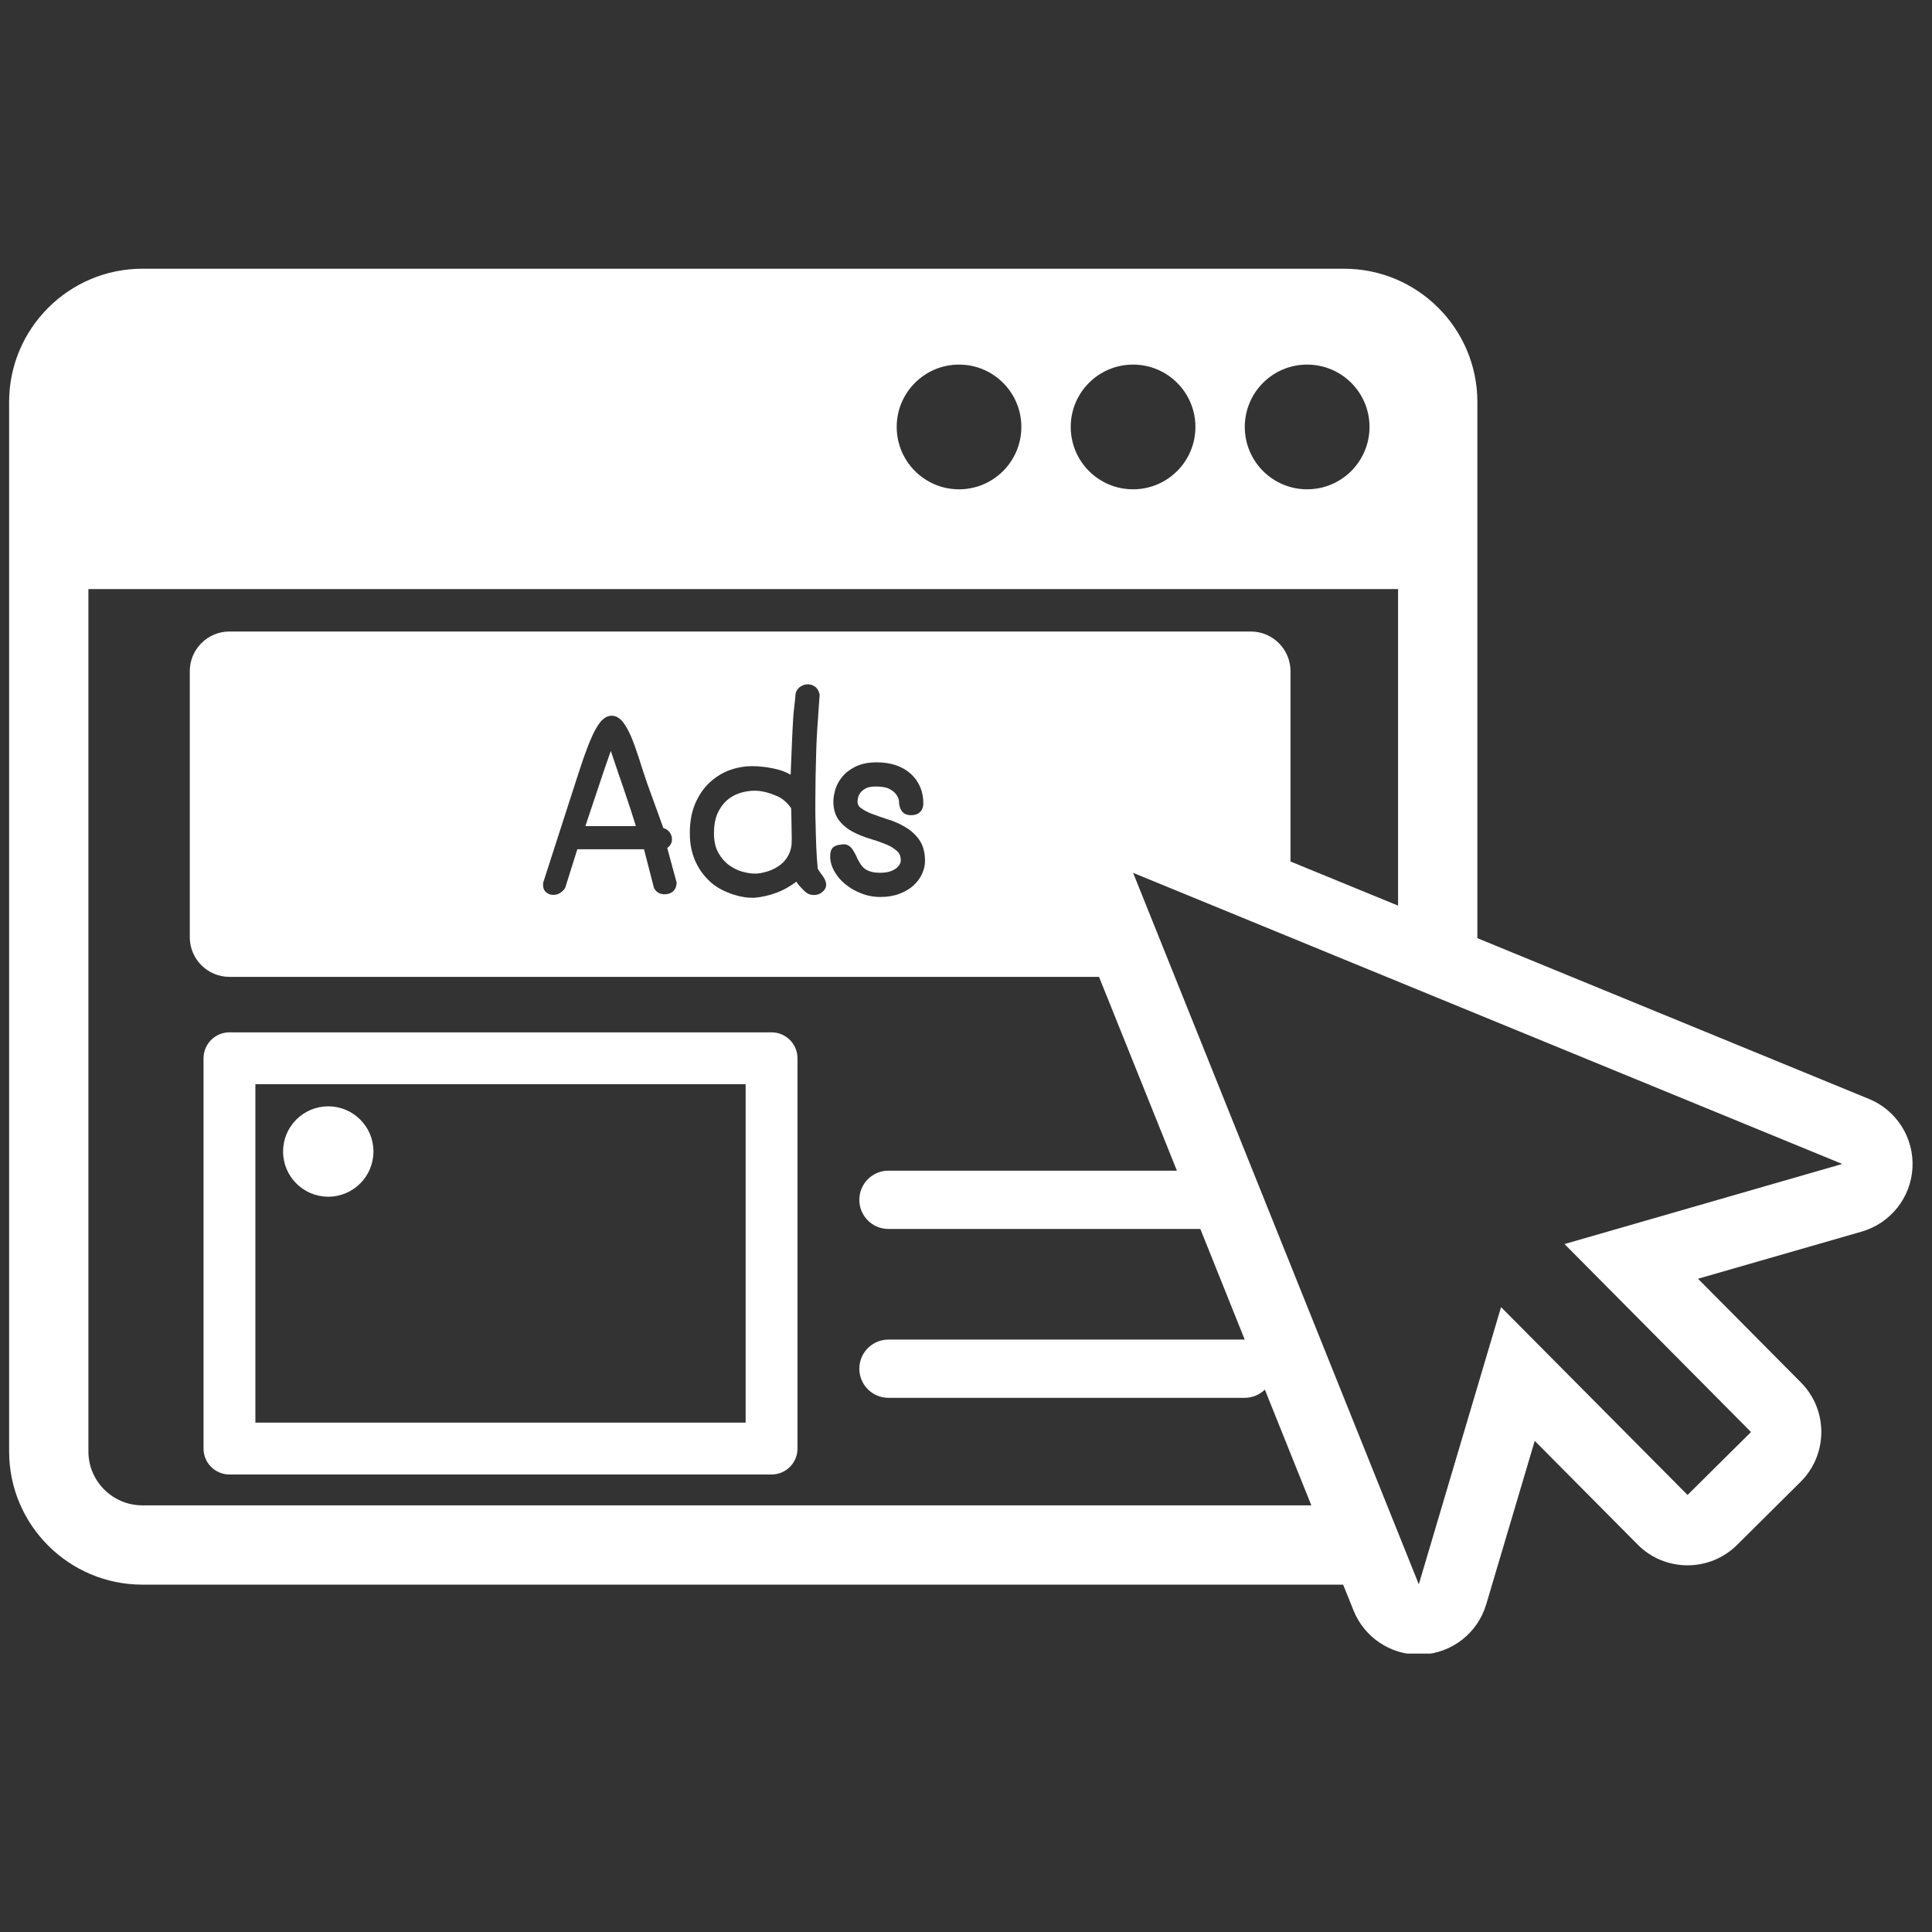
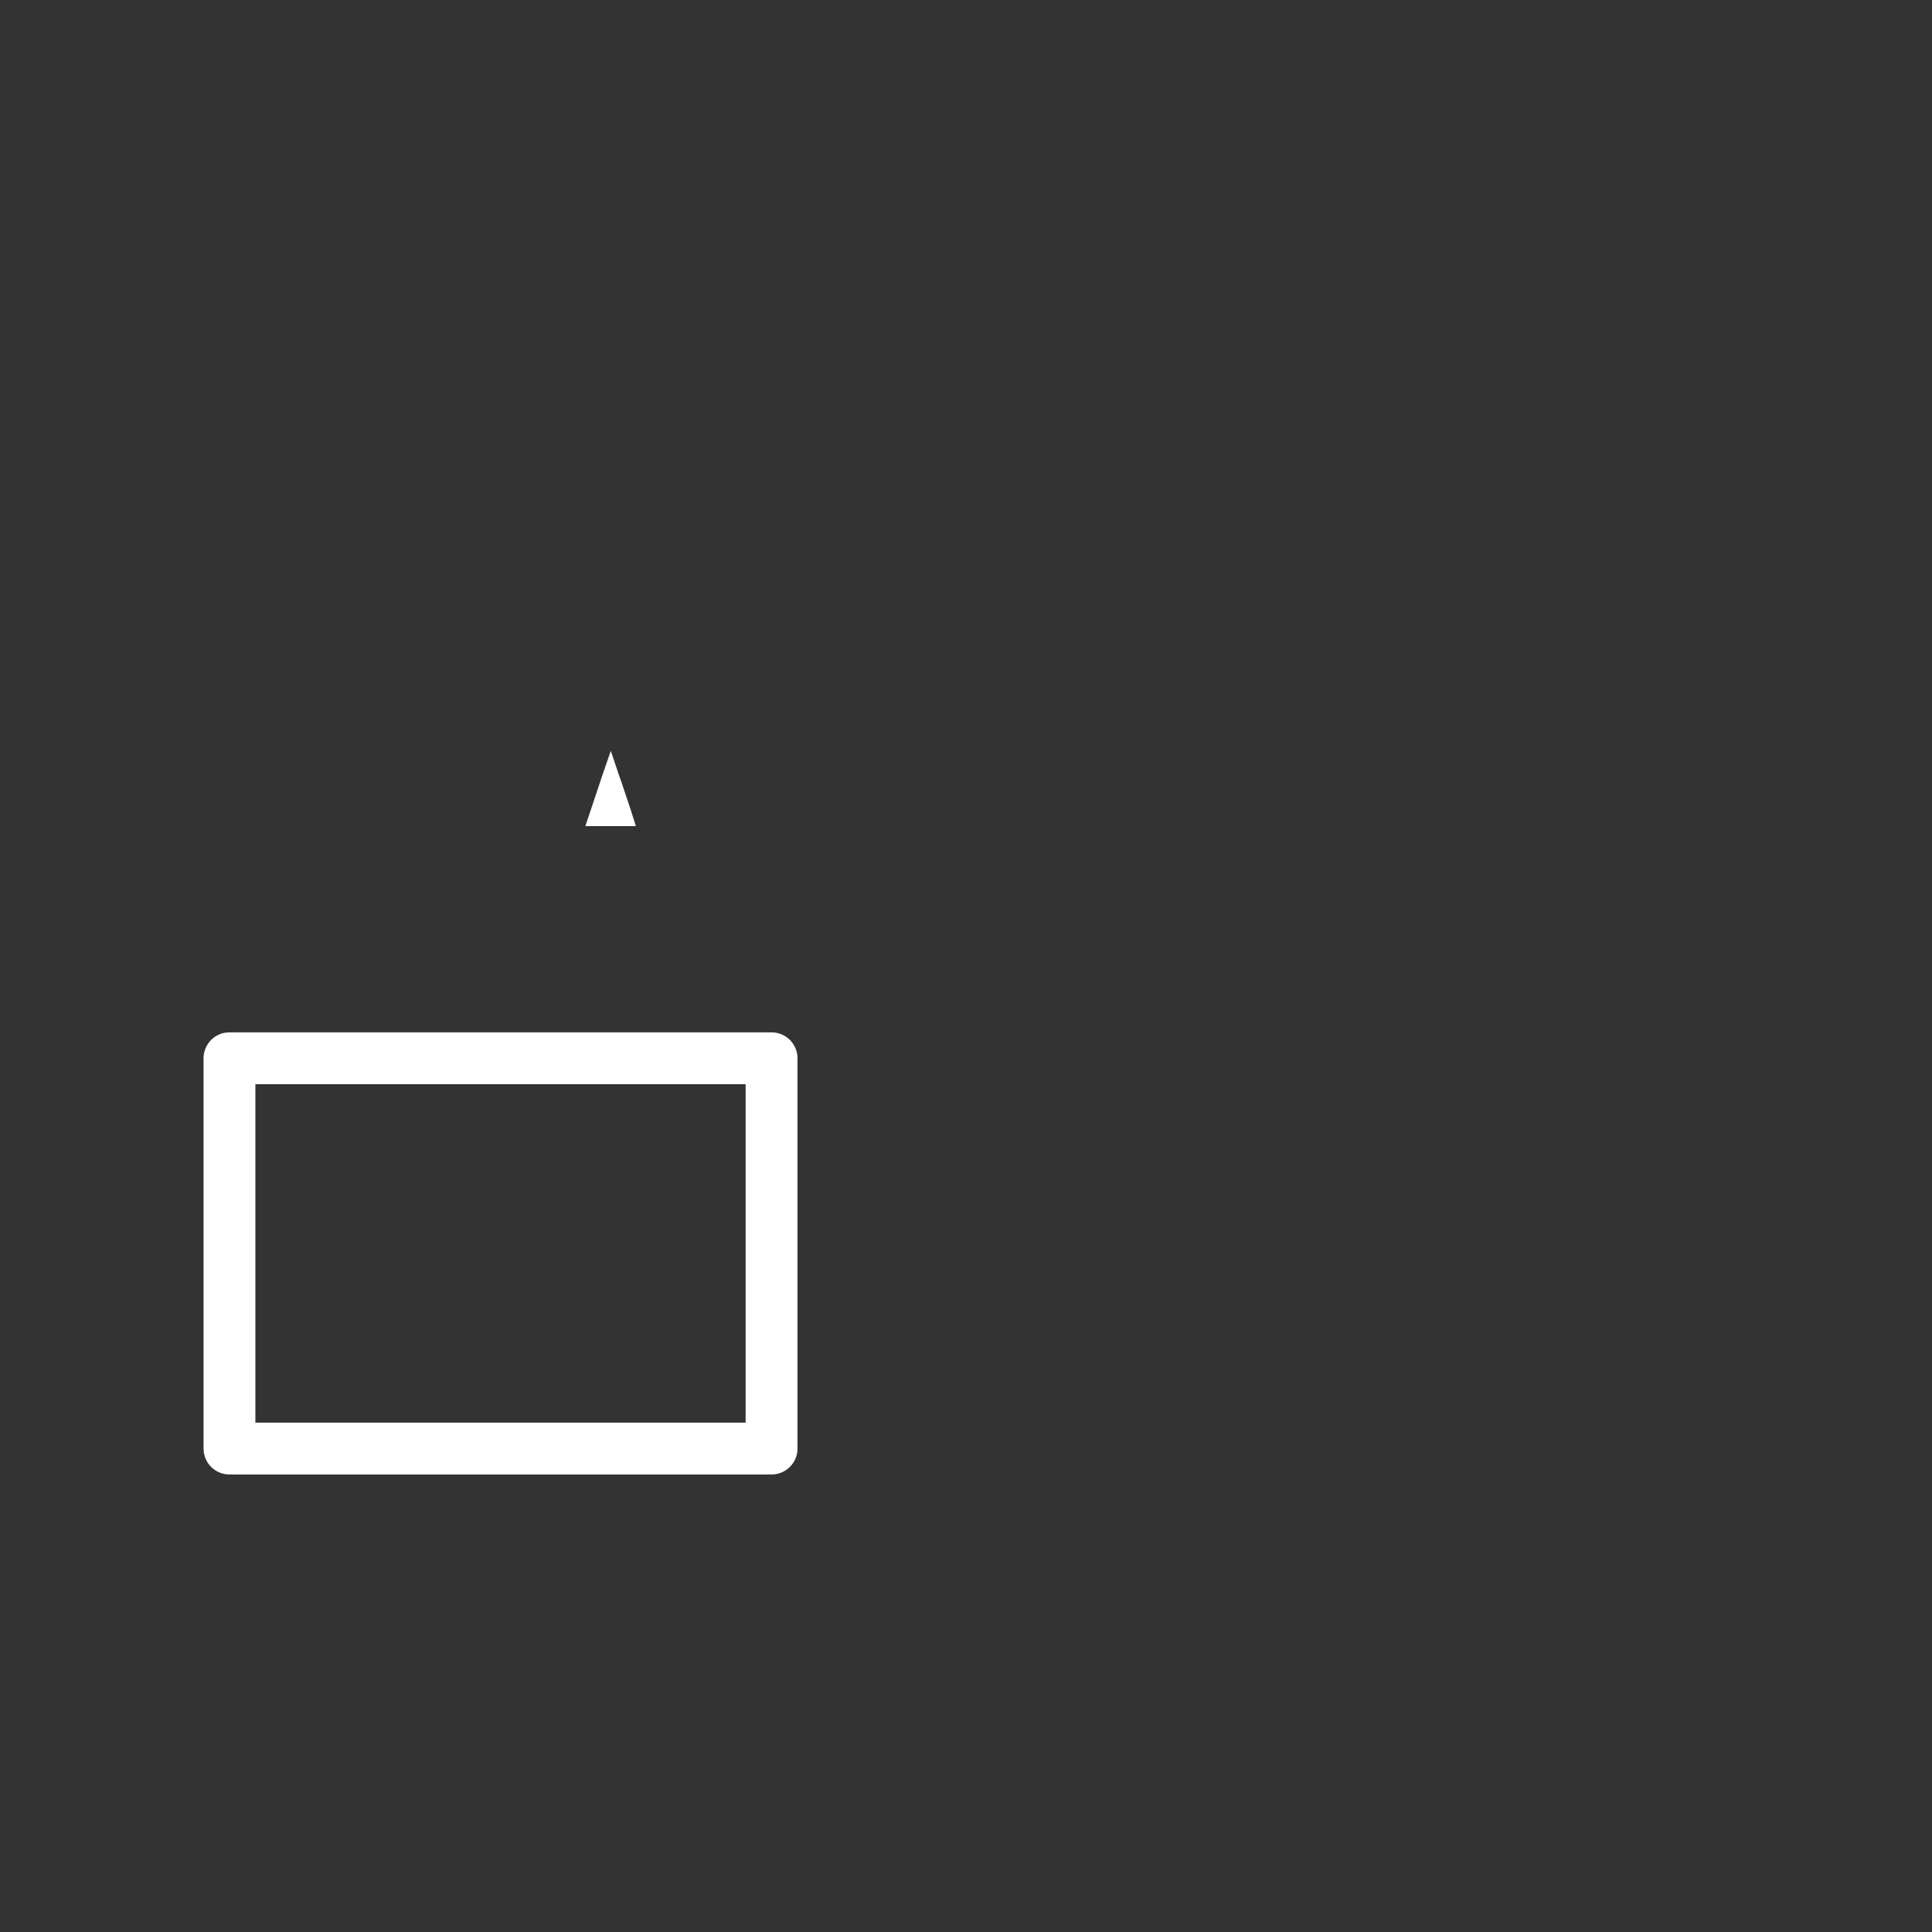
<svg xmlns="http://www.w3.org/2000/svg" width="150" zoomAndPan="magnify" viewBox="0 0 112.5 112.5" height="150" preserveAspectRatio="xMidYMid meet" version="1.0">
  <rect x="0" y="0" width="112.5" height="112.5" fill="#333333" stroke="none" />
  <defs>
    <clipPath id="d51e230f1a">
-       <path d="M 0.531 15.648 L 111.789 15.648 L 111.789 96.289 L 0.531 96.289 Z M 0.531 15.648 " clip-rule="nonzero" />
-     </clipPath>
+       </clipPath>
    <clipPath id="7d77fc4a0c">
-       <path d="M 16.484 64.422 L 21.746 64.422 L 21.746 69.684 L 16.484 69.684 Z M 16.484 64.422 " clip-rule="nonzero" />
-     </clipPath>
+       </clipPath>
    <clipPath id="b1b8a2fe22">
      <path d="M 19.113 64.422 C 17.66 64.422 16.484 65.598 16.484 67.051 C 16.484 68.504 17.66 69.684 19.113 69.684 C 20.57 69.684 21.746 68.504 21.746 67.051 C 21.746 65.598 20.57 64.422 19.113 64.422 Z M 19.113 64.422 " clip-rule="nonzero" />
    </clipPath>
  </defs>
  <path fill="#ffffff" d="M 43.418 82.84 L 14.871 82.84 L 14.871 63.133 L 43.418 63.133 Z M 44.926 60.113 L 13.359 60.113 C 12.527 60.113 11.852 60.789 11.852 61.625 L 11.852 84.352 C 11.852 85.184 12.527 85.859 13.359 85.859 L 44.926 85.859 C 45.762 85.859 46.438 85.184 46.438 84.352 L 46.438 61.625 C 46.438 60.789 45.762 60.113 44.926 60.113 " fill-opacity="1" fill-rule="nonzero" />
-   <path fill="#ffffff" d="M 46.078 47.371 C 46.074 47.281 46.07 47.176 46.066 47.059 C 45.957 46.902 45.832 46.762 45.695 46.641 C 45.547 46.508 45.379 46.406 45.188 46.332 C 44.734 46.141 44.324 46.043 43.949 46.043 C 43.641 46.043 43.34 46.094 43.055 46.188 C 42.773 46.281 42.52 46.43 42.301 46.625 C 42.086 46.824 41.906 47.082 41.773 47.383 C 41.641 47.699 41.574 48.078 41.574 48.512 C 41.574 48.977 41.66 49.359 41.828 49.656 C 42 49.957 42.207 50.199 42.449 50.375 C 42.699 50.555 42.957 50.684 43.219 50.754 C 43.859 50.934 44.211 50.883 44.66 50.75 C 44.914 50.676 45.145 50.566 45.359 50.418 C 45.562 50.281 45.727 50.102 45.852 49.898 C 45.98 49.695 46.062 49.453 46.094 49.18 C 46.105 49.008 46.105 48.699 46.094 48.242 L 46.078 47.371 " fill-opacity="1" fill-rule="nonzero" />
  <path fill="#ffffff" d="M 36.734 47.176 C 36.621 46.84 36.512 46.504 36.395 46.164 C 36.266 45.766 36.133 45.383 36 45.016 L 35.977 44.941 C 35.859 44.602 35.754 44.289 35.664 44.008 L 35.566 43.727 L 35.152 44.918 L 34.086 48.105 L 37.027 48.105 C 36.953 47.867 36.875 47.613 36.789 47.352 L 36.734 47.176 " fill-opacity="1" fill-rule="nonzero" />
  <g clip-path="url(#d51e230f1a)">
    <path fill="#ffffff" d="M 91.102 72.441 L 101.961 83.387 L 98.266 87.051 L 87.406 76.113 L 82.617 92.254 L 65.98 50.824 L 107.273 67.777 Z M 39.402 51.398 L 39.398 51.449 C 39.367 51.844 39.102 52.074 38.691 52.074 C 38.414 52.074 38.188 51.938 38.078 51.695 L 37.5 49.453 L 33.617 49.453 L 32.906 51.715 C 32.676 52.043 32.406 52.109 32.223 52.109 C 32.074 52.109 31.938 52.066 31.824 51.977 C 31.691 51.875 31.621 51.715 31.621 51.531 L 31.633 51.387 L 33.512 45.559 C 33.691 45.016 33.852 44.516 34.008 44.062 C 34.172 43.605 34.328 43.203 34.477 42.871 C 34.645 42.504 34.801 42.238 34.957 42.047 C 35.359 41.547 35.891 41.562 36.273 42.043 C 36.434 42.25 36.586 42.523 36.734 42.855 C 36.875 43.184 37.02 43.582 37.176 44.062 C 37.324 44.527 37.488 45.039 37.68 45.602 L 38.629 48.219 C 38.785 48.262 38.91 48.344 39.004 48.477 C 39.09 48.602 39.129 48.734 39.129 48.875 C 39.129 49.023 39.078 49.16 38.977 49.27 C 38.941 49.312 38.898 49.344 38.852 49.375 Z M 47.488 47.828 C 47.5 48.375 47.512 48.867 47.531 49.316 C 47.547 49.762 47.578 50.18 47.617 50.574 C 47.617 50.582 47.656 50.68 47.914 51.016 C 48.195 51.41 48.117 51.668 48.004 51.816 C 47.875 51.984 47.699 52.086 47.492 52.109 C 47.305 52.133 47.129 52.098 46.984 52 C 46.891 51.938 46.758 51.809 46.582 51.617 C 46.5 51.523 46.43 51.434 46.371 51.34 C 45.992 51.625 45.621 51.832 45.246 51.973 C 44.785 52.145 44.344 52.242 43.934 52.277 C 43.891 52.277 43.844 52.277 43.797 52.277 C 43.676 52.277 43.547 52.27 43.402 52.25 C 43.211 52.223 43.016 52.184 42.82 52.121 C 42.629 52.07 42.422 51.992 42.219 51.902 C 41.992 51.797 41.797 51.688 41.613 51.555 C 41.41 51.406 41.234 51.242 41.059 51.039 C 40.883 50.84 40.73 50.617 40.602 50.375 C 40.469 50.133 40.359 49.848 40.281 49.535 C 40.207 49.227 40.168 48.883 40.168 48.512 C 40.168 47.848 40.277 47.262 40.492 46.77 C 40.707 46.277 40.996 45.859 41.352 45.539 C 41.711 45.211 42.121 44.969 42.57 44.816 C 43.02 44.664 43.516 44.594 43.957 44.617 C 44.188 44.621 44.414 44.645 44.637 44.676 C 44.867 44.711 45.086 44.754 45.309 44.812 L 45.312 44.812 C 45.5 44.863 45.699 44.938 45.898 45.035 C 45.945 45.059 45.992 45.086 46.039 45.113 C 46.051 44.848 46.066 44.496 46.082 44.055 L 46.117 43.207 C 46.133 42.805 46.156 42.34 46.188 41.805 C 46.207 41.52 46.227 41.355 46.25 41.164 C 46.27 40.992 46.293 40.801 46.32 40.477 C 46.328 40.289 46.422 40.117 46.582 40 C 46.887 39.793 47.188 39.809 47.438 39.969 C 47.57 40.055 47.668 40.199 47.715 40.395 L 47.73 40.438 L 47.668 41.309 C 47.605 42.176 47.559 42.801 47.531 43.656 C 47.496 44.758 47.477 45.75 47.477 46.605 L 47.477 47.25 C 47.477 47.453 47.48 47.645 47.488 47.828 Z M 50.098 50.297 C 50.148 50.387 50.223 50.473 50.316 50.559 C 50.402 50.629 50.516 50.691 50.664 50.742 C 50.938 50.844 51.531 50.855 51.855 50.734 C 52.012 50.676 52.137 50.605 52.223 50.531 C 52.309 50.449 52.371 50.375 52.402 50.301 C 52.445 50.211 52.453 50.152 52.453 50.121 C 52.453 49.883 52.391 49.703 52.25 49.574 C 52.082 49.414 51.867 49.277 51.609 49.172 C 51.328 49.055 51.027 48.949 50.688 48.848 C 50.34 48.746 50 48.613 49.691 48.453 C 49.363 48.285 49.09 48.062 48.875 47.793 C 48.645 47.512 48.527 47.129 48.527 46.664 C 48.527 46.492 48.559 46.281 48.625 46.031 C 48.691 45.77 48.824 45.512 49.012 45.273 C 49.195 45.031 49.457 44.824 49.793 44.652 C 50.133 44.477 50.562 44.391 51.07 44.391 C 51.473 44.391 51.848 44.449 52.18 44.562 C 52.512 44.68 52.801 44.848 53.035 45.059 C 53.273 45.277 53.457 45.535 53.582 45.828 C 53.707 46.121 53.766 46.441 53.766 46.781 C 53.766 47.203 53.496 47.469 53.059 47.469 C 52.852 47.469 52.695 47.418 52.582 47.309 C 52.484 47.219 52.414 47.082 52.371 46.895 L 52.359 46.832 C 52.359 46.809 52.355 46.738 52.344 46.625 C 52.336 46.531 52.293 46.422 52.215 46.301 C 52.137 46.176 52.008 46.059 51.824 45.957 C 51.641 45.852 51.363 45.797 50.988 45.797 C 50.742 45.797 50.543 45.836 50.418 45.906 C 50.281 45.98 50.176 46.062 50.102 46.16 C 50.031 46.254 49.988 46.344 49.969 46.426 C 49.941 46.562 49.934 46.633 49.934 46.664 C 49.934 46.828 49.988 46.945 50.113 47.039 C 50.285 47.168 50.5 47.285 50.777 47.391 C 51.066 47.5 51.375 47.609 51.707 47.715 C 52.059 47.82 52.395 47.969 52.707 48.156 C 53.031 48.344 53.305 48.594 53.523 48.895 C 53.746 49.215 53.863 49.629 53.863 50.121 C 53.863 50.387 53.805 50.637 53.688 50.887 C 53.582 51.133 53.41 51.359 53.188 51.566 C 52.961 51.77 52.691 51.926 52.367 52.047 C 52.051 52.168 51.688 52.23 51.262 52.23 C 50.855 52.23 50.473 52.156 50.129 52.012 C 49.793 51.879 49.48 51.703 49.215 51.48 C 48.941 51.258 48.73 51 48.582 50.73 C 48.418 50.438 48.34 50.148 48.34 49.859 C 48.34 49.629 48.391 49.461 48.496 49.355 C 48.594 49.258 48.75 49.199 49 49.176 C 49.285 49.113 49.52 49.258 49.668 49.5 C 49.762 49.648 49.848 49.812 49.926 49.992 L 49.922 49.992 C 49.977 50.094 50.035 50.199 50.098 50.297 Z M 8.289 87.656 C 6.559 87.656 5.148 86.25 5.148 84.52 L 5.148 34.301 L 81.41 34.301 L 81.41 52.734 L 75.145 50.164 L 75.145 39.082 C 75.145 37.809 74.109 36.773 72.836 36.773 L 13.359 36.773 C 12.086 36.773 11.051 37.809 11.051 39.082 L 11.051 54.574 C 11.051 55.848 12.086 56.883 13.359 56.883 L 63.996 56.883 L 68.531 68.168 L 51.734 68.168 C 50.797 68.168 50.039 68.926 50.039 69.867 C 50.039 70.805 50.797 71.562 51.734 71.562 L 69.895 71.562 L 72.48 78.004 C 72.48 78.004 72.477 78.004 72.473 78.004 L 51.734 78.004 C 50.797 78.004 50.039 78.762 50.039 79.699 C 50.039 80.637 50.797 81.395 51.734 81.395 L 72.473 81.395 C 72.934 81.395 73.348 81.211 73.652 80.918 L 76.359 87.656 Z M 55.844 21.23 C 57.848 21.23 59.473 22.855 59.473 24.859 C 59.473 26.867 57.848 28.492 55.844 28.492 C 53.84 28.492 52.215 26.867 52.215 24.859 C 52.215 22.855 53.84 21.23 55.844 21.23 Z M 65.977 21.23 C 67.984 21.23 69.609 22.855 69.609 24.859 C 69.609 26.867 67.984 28.492 65.977 28.492 C 63.973 28.492 62.348 26.867 62.348 24.859 C 62.348 22.855 63.973 21.23 65.977 21.23 Z M 76.113 21.23 C 78.121 21.23 79.746 22.855 79.746 24.859 C 79.746 26.867 78.121 28.492 76.113 28.492 C 74.109 28.492 72.484 26.867 72.484 24.859 C 72.484 22.855 74.109 21.23 76.113 21.23 Z M 108.832 63.992 L 86.027 54.629 L 86.027 23.406 C 86.027 19.129 82.547 15.648 78.27 15.648 L 8.289 15.648 C 4.012 15.648 0.531 19.129 0.531 23.406 L 0.531 84.52 C 0.531 88.797 4.012 92.273 8.289 92.273 L 78.211 92.273 L 78.816 93.777 C 79.441 95.336 80.953 96.348 82.617 96.348 C 82.68 96.348 82.746 96.348 82.809 96.344 C 84.551 96.262 86.047 95.09 86.543 93.418 L 89.367 83.902 L 95.359 89.938 C 96.156 90.746 97.211 91.148 98.266 91.148 C 99.305 91.148 100.352 90.754 101.148 89.961 L 104.844 86.293 C 106.449 84.699 106.461 82.105 104.867 80.5 L 98.875 74.461 L 108.41 71.715 C 110.082 71.23 111.27 69.742 111.363 68 C 111.457 66.262 110.441 64.652 108.832 63.992 " fill-opacity="1" fill-rule="nonzero" />
  </g>
  <g clip-path="url(#7d77fc4a0c)">
    <g clip-path="url(#b1b8a2fe22)">
-       <path fill="#ffffff" d="M 16.484 64.422 L 21.746 64.422 L 21.746 69.684 L 16.484 69.684 Z M 16.484 64.422 " fill-opacity="1" fill-rule="nonzero" />
-     </g>
+       </g>
  </g>
</svg>